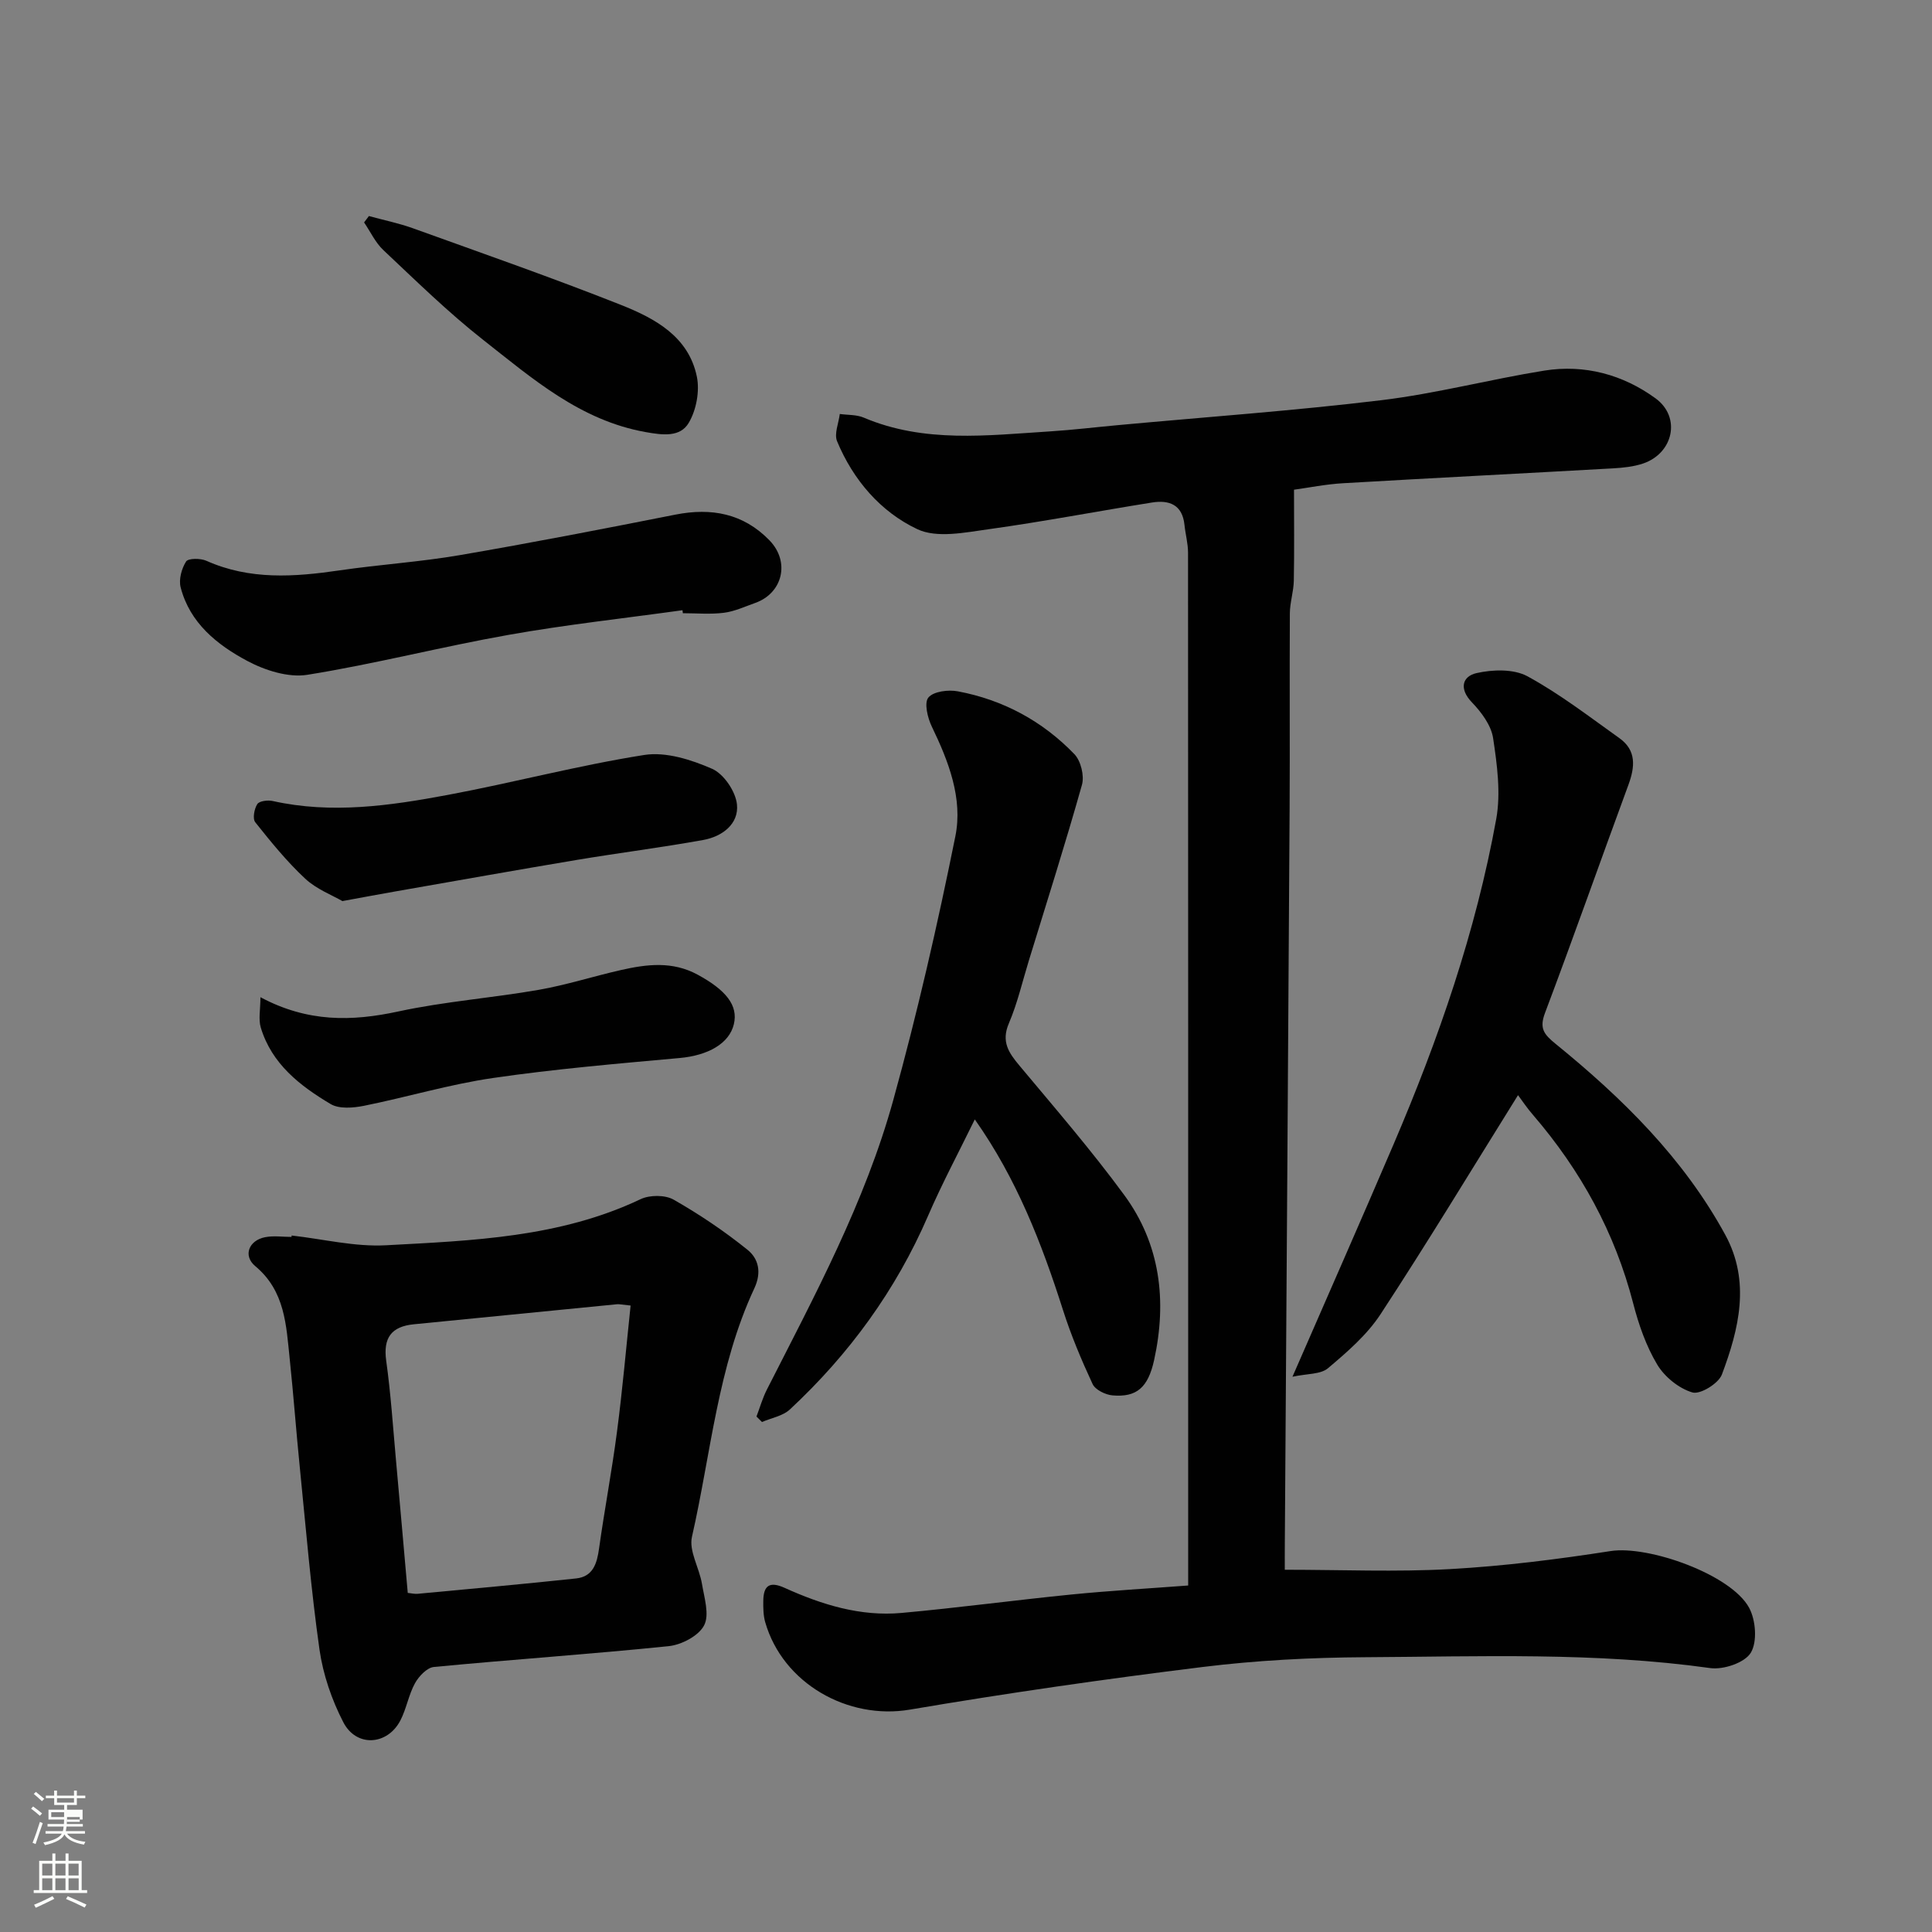
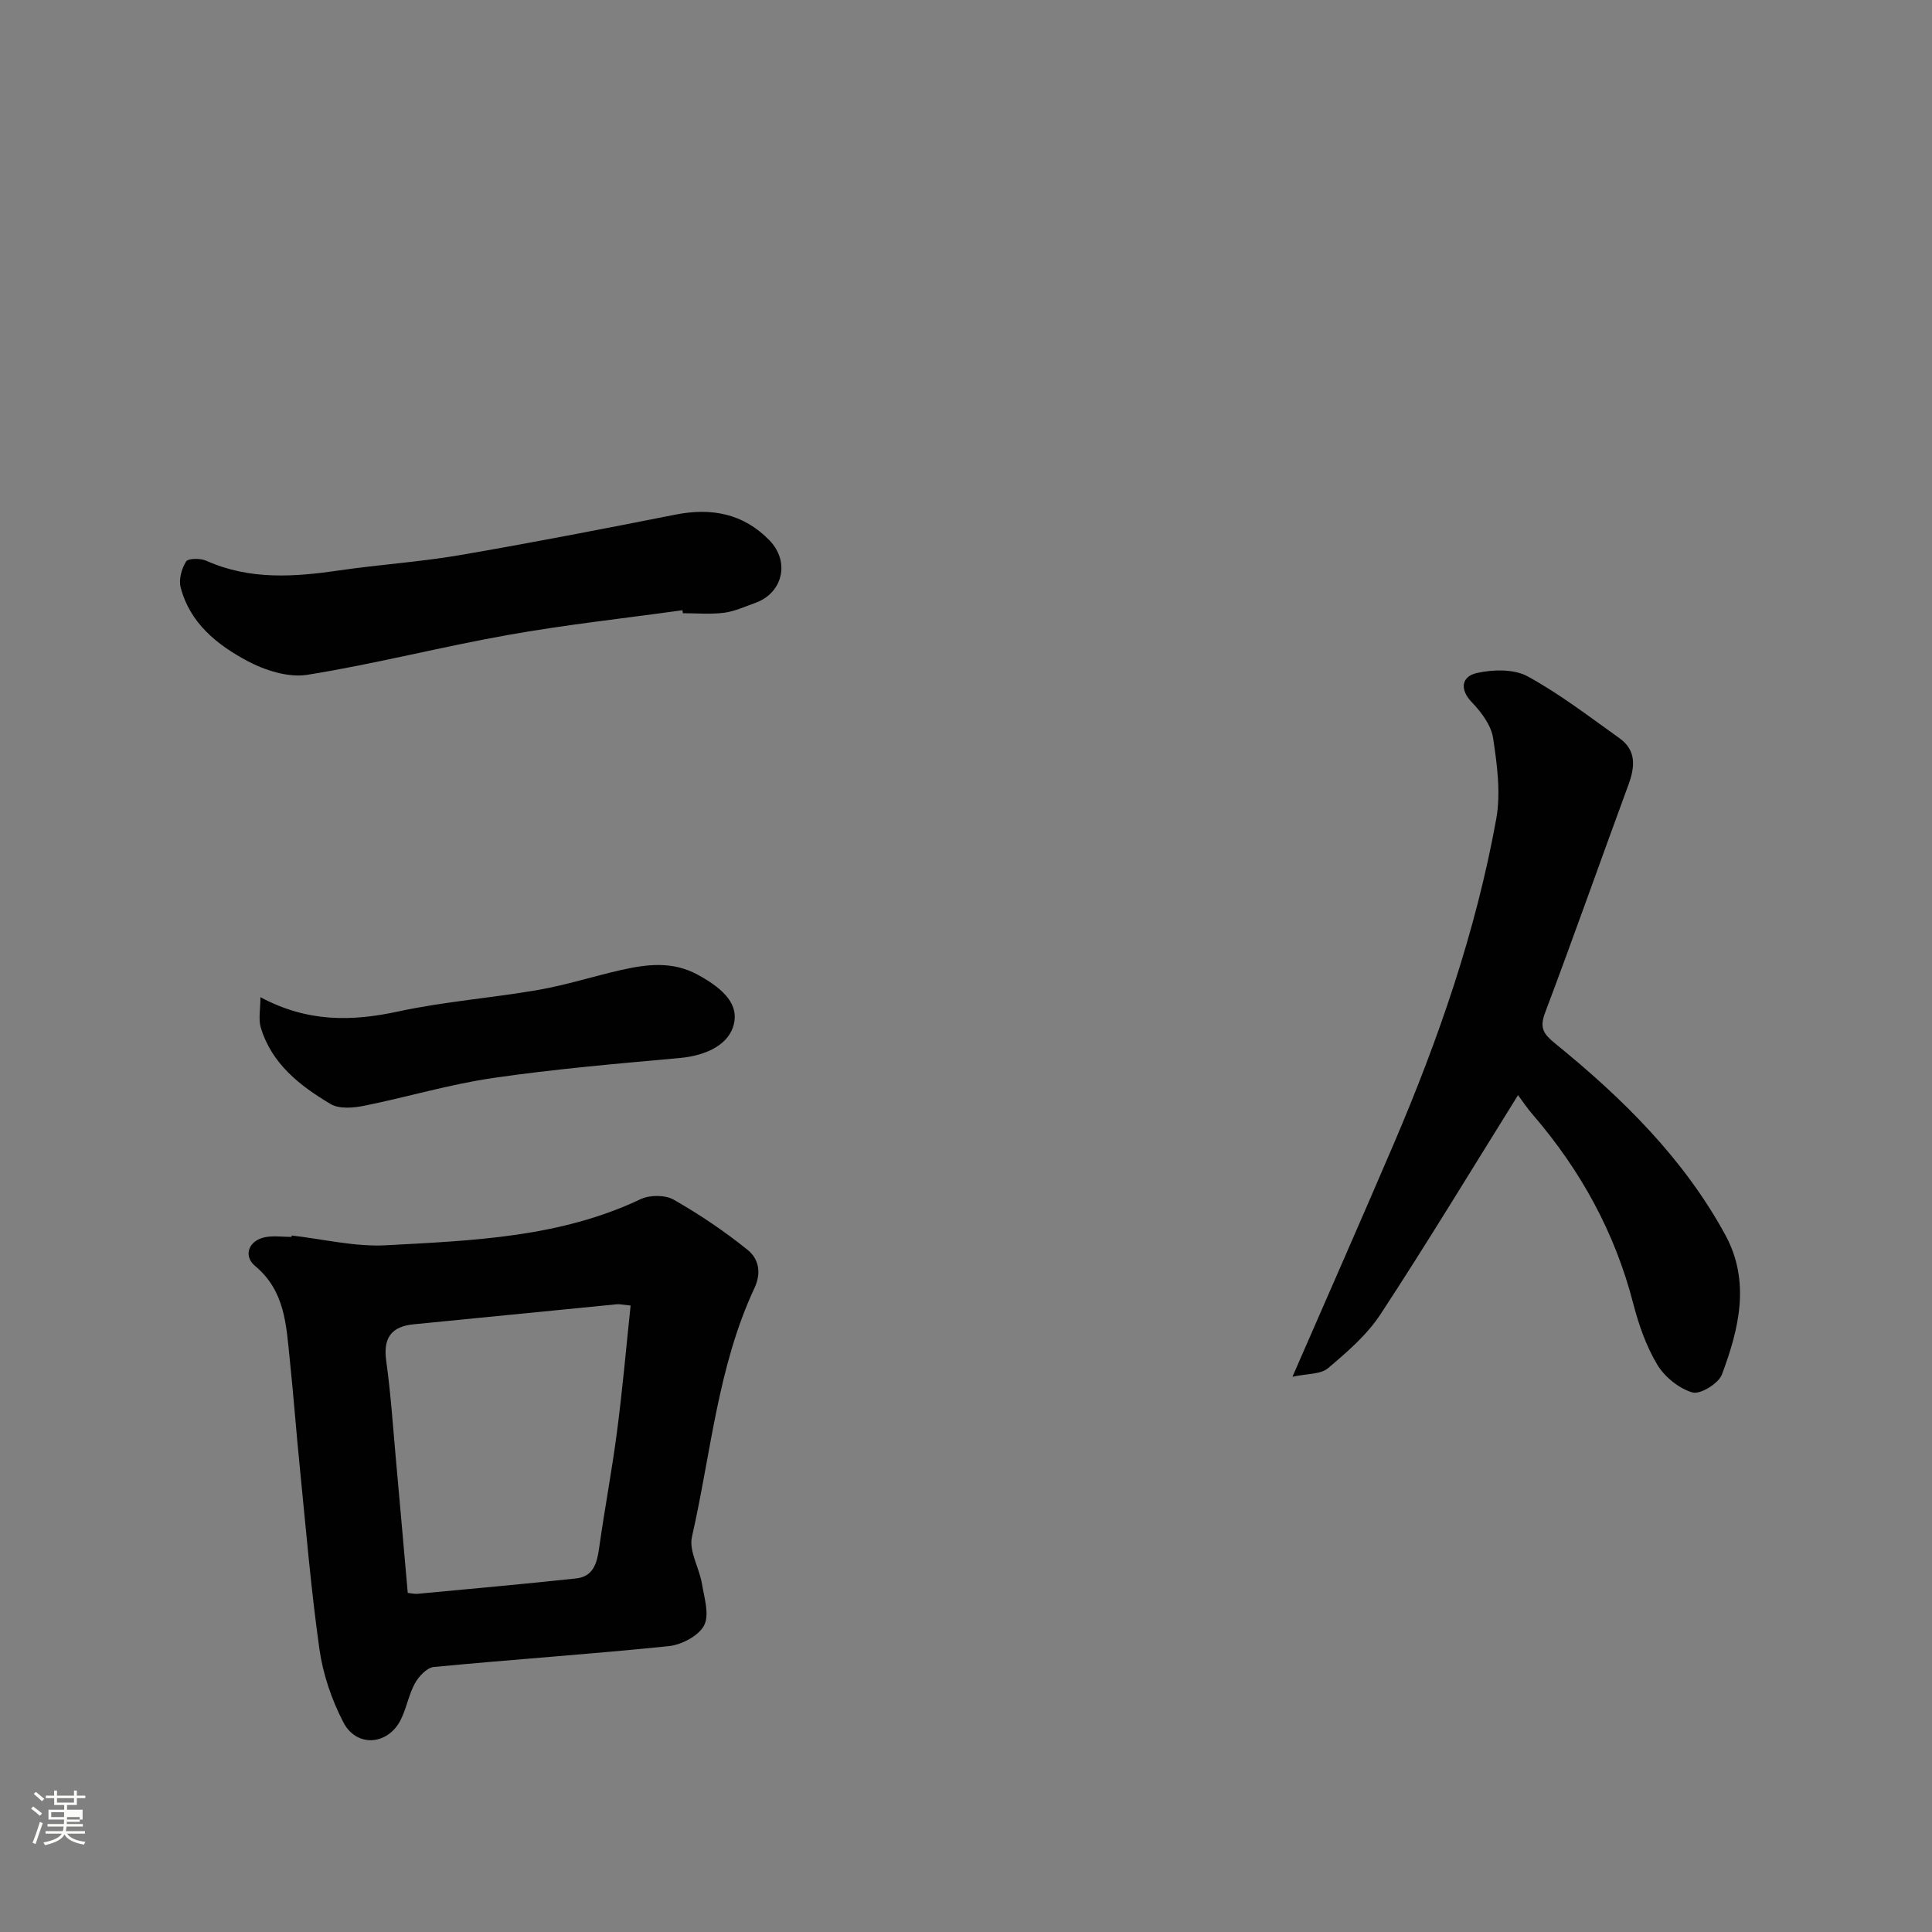
<svg xmlns="http://www.w3.org/2000/svg" enable-background="new 0 0 400 400" viewBox="0 0 400 400">
  <rect x="0" y="0" width="400" height="400" fill="#808080" stroke="none" />
  <path d="m6.44 374.46.42-.45c.65.47 1.27.95 1.85 1.44l-.45.49c-.65-.56-1.25-1.06-1.82-1.48m.93 7.33-.63-.26c.55-1.36 1.05-2.8 1.52-4.33.19.1.38.19.59.27-.46 1.29-.95 2.73-1.48 4.32m-.38-10.38.44-.42c.43.34 1.01.82 1.74 1.44l-.49.49c-.53-.51-1.09-1.01-1.69-1.51m2.5.35h1.72v-1.04h.59v1.04h3.52v-1.04h.59v1.04h1.75v.53h-1.75v1.42h-2.03v.97h3.22v2.03h-3.24c0 .35-.01.66-.03.93h3.32v.53h-3.37c-.03.27-.08.58-.15.94h3.96v.53h-3.71c.67.92 1.93 1.48 3.79 1.68-.13.24-.23.44-.29.59-2.13-.38-3.48-1.08-4.04-2.12-.43.97-1.77 1.72-4.03 2.23-.09-.19-.2-.37-.33-.55 2.1-.42 3.37-1.03 3.81-1.83h-3.36v-.53h3.58c.08-.29.13-.61.16-.94h-3.33v-.53h3.39c.02-.27.04-.58.04-.93h-3.23v-2.03h3.25v-.97h-2.07v-1.42h-1.73zm1.12 3.44v1h2.65c.01-.3.02-.44.01-.4v-.25-.35zm1.19-2h3.52v-.91h-3.52zm4.71 3h-2.63v.59c0 .15-.01.28-.01.4h2.64v-1.99z" fill="#fbfcfa" />
-   <path d="m13.56 383.74h.63v1.52h2.72v6.07h1.13v.6h-11.06v-.6h1.13v-6.07h2.73v-1.52h.63v1.52h2.1v-1.52zm-2.69 8.83.38.56c-1.24.63-2.53 1.25-3.85 1.85-.1-.21-.21-.42-.34-.63 1.36-.55 2.63-1.15 3.81-1.78m-2.13-4.27h2.1v-2.45h-2.1zm0 3.04h2.1v-2.46h-2.1zm2.72-3.04h2.1v-2.45h-2.1zm0 3.04h2.1v-2.46h-2.1zm6.07 3.6c-1.41-.71-2.7-1.3-3.86-1.78l.35-.56c1.45.62 2.75 1.19 3.88 1.72zm-1.25-9.09h-2.1v2.45h2.1zm-2.09 5.49h2.1v-2.46h-2.1z" fill="#fbfcfa" />
  <g fill="#010101">
-     <path d="m266 325c11.82 0 23.07.49 34.27-.14 11.11-.62 22.2-2.02 33.2-3.73 7.8-1.21 24.94 4.83 28.67 11.75 1.38 2.55 1.72 7.04.34 9.31-1.25 2.06-5.66 3.55-8.38 3.17-23.77-3.33-47.65-2.38-71.49-2.25-11.21.06-22.48.65-33.59 2.02-20.27 2.5-40.51 5.41-60.65 8.83-12.8 2.17-26.28-5.39-29.94-18.1-.4-1.4-.42-2.95-.4-4.42.05-3.12 1.24-4.13 4.42-2.69 7.67 3.47 15.69 5.97 24.22 5.19 11.76-1.07 23.46-2.65 35.21-3.82 7.95-.79 15.93-1.24 24.12-1.86 0-2.55 0-4.2 0-5.84 0-69.33.01-138.65-.03-207.98 0-1.93-.54-3.85-.74-5.79-.44-4.2-3.2-5.17-6.72-4.61-11.28 1.8-22.51 3.96-33.82 5.53-4.9.68-10.73 1.9-14.77-.01-7.61-3.59-13.28-10.19-16.61-18.2-.64-1.54.33-3.75.56-5.65 1.66.23 3.46.12 4.95.75 12.53 5.32 25.55 3.68 38.51 2.86 4.76-.3 9.49-.88 14.24-1.31 18.16-1.68 36.38-2.97 54.48-5.16 11.31-1.37 22.41-4.31 33.68-6.12 8.36-1.34 16.31.84 23.04 5.75 5.34 3.9 3.67 11.38-2.6 13.49-1.97.66-4.14.88-6.24 1-18.63 1.05-37.27 1.99-55.9 3.08-3.59.21-7.14.93-10.12 1.34 0 6.29.08 12.56-.04 18.82-.04 2.27-.81 4.53-.82 6.8-.08 13.5.03 27-.05 40.5-.3 50.6-.65 101.19-.99 151.79-.02 1.98-.01 3.97-.01 5.7z" />
-     <path d="m60.38 255.8c6.52.73 13.08 2.37 19.54 2.02 17.92-.97 35.98-1.6 52.72-9.55 1.88-.89 5.05-.9 6.82.1 5.35 3.05 10.52 6.53 15.31 10.39 2.23 1.8 2.98 4.61 1.41 7.97-7.6 16.28-8.99 34.21-12.92 51.46-.66 2.92 1.52 6.42 2.07 9.71.48 2.89 1.6 6.43.44 8.63-1.14 2.17-4.68 4.02-7.34 4.29-16.18 1.66-32.42 2.76-48.61 4.31-1.42.14-3.1 1.92-3.9 3.36-1.32 2.39-1.76 5.26-3.02 7.7-2.69 5.18-9.12 5.61-11.82.38-2.4-4.64-4.19-9.87-4.93-15.02-1.77-12.49-2.81-25.09-4.07-37.65-.76-7.52-1.31-15.06-2.1-22.57-.73-6.97-.95-14.04-7.13-19.19-2.59-2.15-1.34-5.33 2.03-5.99 1.76-.35 3.65-.06 5.48-.06 0-.09.01-.19.02-.29zm70.18 14.5c-1.84-.18-2.34-.32-2.82-.27-14.03 1.37-28.05 2.76-42.08 4.15-4.62.46-6.36 2.79-5.7 7.55.95 6.81 1.4 13.69 2.02 20.55.83 9.13 1.62 18.25 2.44 27.51.77.08 1.42.25 2.05.19 10.94-1.03 21.88-2.01 32.81-3.18 3.51-.38 4.32-3.1 4.75-6.21 1.13-8.07 2.66-16.08 3.71-24.16 1.13-8.58 1.88-17.2 2.82-26.13z" />
+     <path d="m60.38 255.8c6.52.73 13.08 2.37 19.54 2.02 17.92-.97 35.98-1.6 52.72-9.55 1.88-.89 5.05-.9 6.82.1 5.35 3.05 10.52 6.53 15.31 10.39 2.23 1.8 2.98 4.61 1.41 7.97-7.6 16.28-8.99 34.21-12.92 51.46-.66 2.92 1.52 6.42 2.07 9.71.48 2.89 1.6 6.43.44 8.63-1.14 2.17-4.68 4.02-7.34 4.29-16.18 1.66-32.42 2.76-48.61 4.31-1.42.14-3.1 1.92-3.9 3.36-1.32 2.39-1.76 5.26-3.02 7.7-2.69 5.18-9.12 5.61-11.82.38-2.4-4.64-4.19-9.87-4.93-15.02-1.77-12.49-2.81-25.09-4.07-37.65-.76-7.52-1.31-15.06-2.1-22.57-.73-6.97-.95-14.04-7.13-19.19-2.59-2.15-1.34-5.33 2.03-5.99 1.76-.35 3.65-.06 5.48-.06 0-.09.01-.19.02-.29zm70.18 14.5c-1.84-.18-2.34-.32-2.82-.27-14.03 1.37-28.05 2.76-42.08 4.15-4.62.46-6.36 2.79-5.7 7.55.95 6.81 1.4 13.69 2.02 20.55.83 9.13 1.62 18.25 2.44 27.51.77.08 1.42.25 2.05.19 10.94-1.03 21.88-2.01 32.81-3.18 3.51-.38 4.32-3.1 4.75-6.21 1.13-8.07 2.66-16.08 3.71-24.16 1.13-8.58 1.88-17.2 2.82-26.13" />
    <path d="m314.29 226.74c-9.54 15.3-18.73 30.5-28.46 45.35-2.81 4.29-6.92 7.84-10.89 11.19-1.53 1.29-4.31 1.1-7.35 1.76 7.44-17.08 14.28-32.57 20.94-48.14 9.3-21.74 17.03-44.03 21.25-67.34.97-5.39.18-11.24-.65-16.75-.4-2.64-2.42-5.35-4.37-7.38-2.74-2.84-2-5.4.93-6.07 3.35-.76 7.7-.89 10.56.66 6.68 3.64 12.79 8.36 19.02 12.8 3.57 2.54 3.24 5.96 1.87 9.69-5.79 15.72-11.35 31.53-17.26 47.2-1.21 3.21-.24 4.43 2.18 6.4 13.85 11.26 26.5 23.69 35.15 39.57 5.25 9.65 2.83 19.46-.71 28.9-.7 1.86-4.5 4.19-6.11 3.71-2.8-.83-5.75-3.22-7.28-5.77-2.3-3.84-3.84-8.28-4.97-12.65-3.79-14.68-10.86-27.53-20.68-38.96-1.28-1.46-2.36-3.09-3.17-4.17z" />
-     <path d="m201.82 231.76c-3.33 6.82-6.77 13.25-9.66 19.93-6.68 15.45-16.36 28.71-28.62 40.12-1.46 1.36-3.83 1.76-5.78 2.6-.38-.38-.76-.76-1.14-1.13.71-1.87 1.26-3.83 2.17-5.61 9.9-19.47 20.32-38.78 26.16-59.94 4.98-18.01 9.16-36.28 12.85-54.6 1.57-7.81-1.39-15.48-4.88-22.7-.87-1.8-1.62-4.92-.71-6.01 1.06-1.28 4.11-1.66 6.09-1.29 9.38 1.76 17.54 6.16 24.15 13.02 1.33 1.39 2.08 4.46 1.56 6.33-3.43 12.19-7.27 24.26-10.99 36.37-1.34 4.35-2.36 8.85-4.14 13.01-1.63 3.8-.05 6.09 2.2 8.78 7.36 8.81 14.88 17.51 21.66 26.75 7.51 10.21 8.89 21.97 6.21 34.19-1.26 5.73-3.64 7.75-8.62 7.32-1.47-.13-3.56-1.15-4.12-2.35-2.32-4.99-4.47-10.11-6.14-15.35-4.4-13.8-9.6-27.19-18.25-39.44z" />
    <path d="m141.3 126.34c-12 1.67-24.07 2.98-35.99 5.1-13.94 2.47-27.7 6.03-41.67 8.27-3.93.63-8.77-.91-12.44-2.87-6.24-3.33-11.9-7.85-13.8-15.24-.42-1.63.2-3.89 1.13-5.35.45-.69 2.98-.69 4.19-.15 8.99 4.02 18.21 3.36 27.58 1.99 8.26-1.21 16.64-1.74 24.86-3.15 14.93-2.56 29.8-5.45 44.66-8.39 7.47-1.48 14.08-.24 19.47 5.3 4.38 4.5 2.71 10.99-2.93 12.98-2.14.76-4.28 1.76-6.49 2.04-2.79.35-5.65.09-8.49.09-.02-.21-.05-.41-.08-.62z" />
-     <path d="m70.89 186.56c-2.1-1.22-5.35-2.45-7.7-4.64-3.79-3.53-7.1-7.61-10.34-11.68-.59-.74-.21-2.78.42-3.76.42-.65 2.17-.87 3.19-.64 12.2 2.72 24.27.98 36.24-1.26 13.6-2.54 27.02-6.12 40.67-8.27 4.48-.71 9.74.97 14.06 2.86 2.42 1.06 4.87 4.68 5.15 7.37.42 4.05-3.05 6.65-6.94 7.36-8.67 1.57-17.42 2.67-26.12 4.12-12.54 2.1-25.07 4.34-37.6 6.53-3.22.56-6.43 1.17-11.03 2.01z" />
    <path d="m53.92 206.46c9.79 5.23 18.93 5.03 28.56 2.95 9.57-2.07 19.42-2.79 29.08-4.48 5.75-1.01 11.36-2.82 17.07-4.11 5.33-1.2 10.6-1.85 15.8.97 5.89 3.2 8.43 6.37 7.51 10.25-.95 4.03-5.37 6.48-11.21 7.01-12.91 1.17-25.85 2.27-38.67 4.14-9 1.31-17.79 3.96-26.73 5.76-2.22.44-5.12.68-6.88-.37-6.34-3.77-12.2-8.31-14.46-15.84-.51-1.73-.07-3.74-.07-6.28z" />
-     <path d="m76.38 44.73c3.05.84 6.17 1.47 9.14 2.54 14.39 5.19 28.84 10.23 43.05 15.86 7.01 2.78 14.01 6.54 15.71 14.87.61 3-.12 6.9-1.68 9.54-1.78 3.02-5.38 2.55-8.92 1.92-13.55-2.41-23.47-11.1-33.68-19.12-7.25-5.7-13.88-12.21-20.61-18.54-1.67-1.56-2.69-3.82-4.01-5.75.34-.44.67-.88 1-1.32z" />
  </g>
</svg>